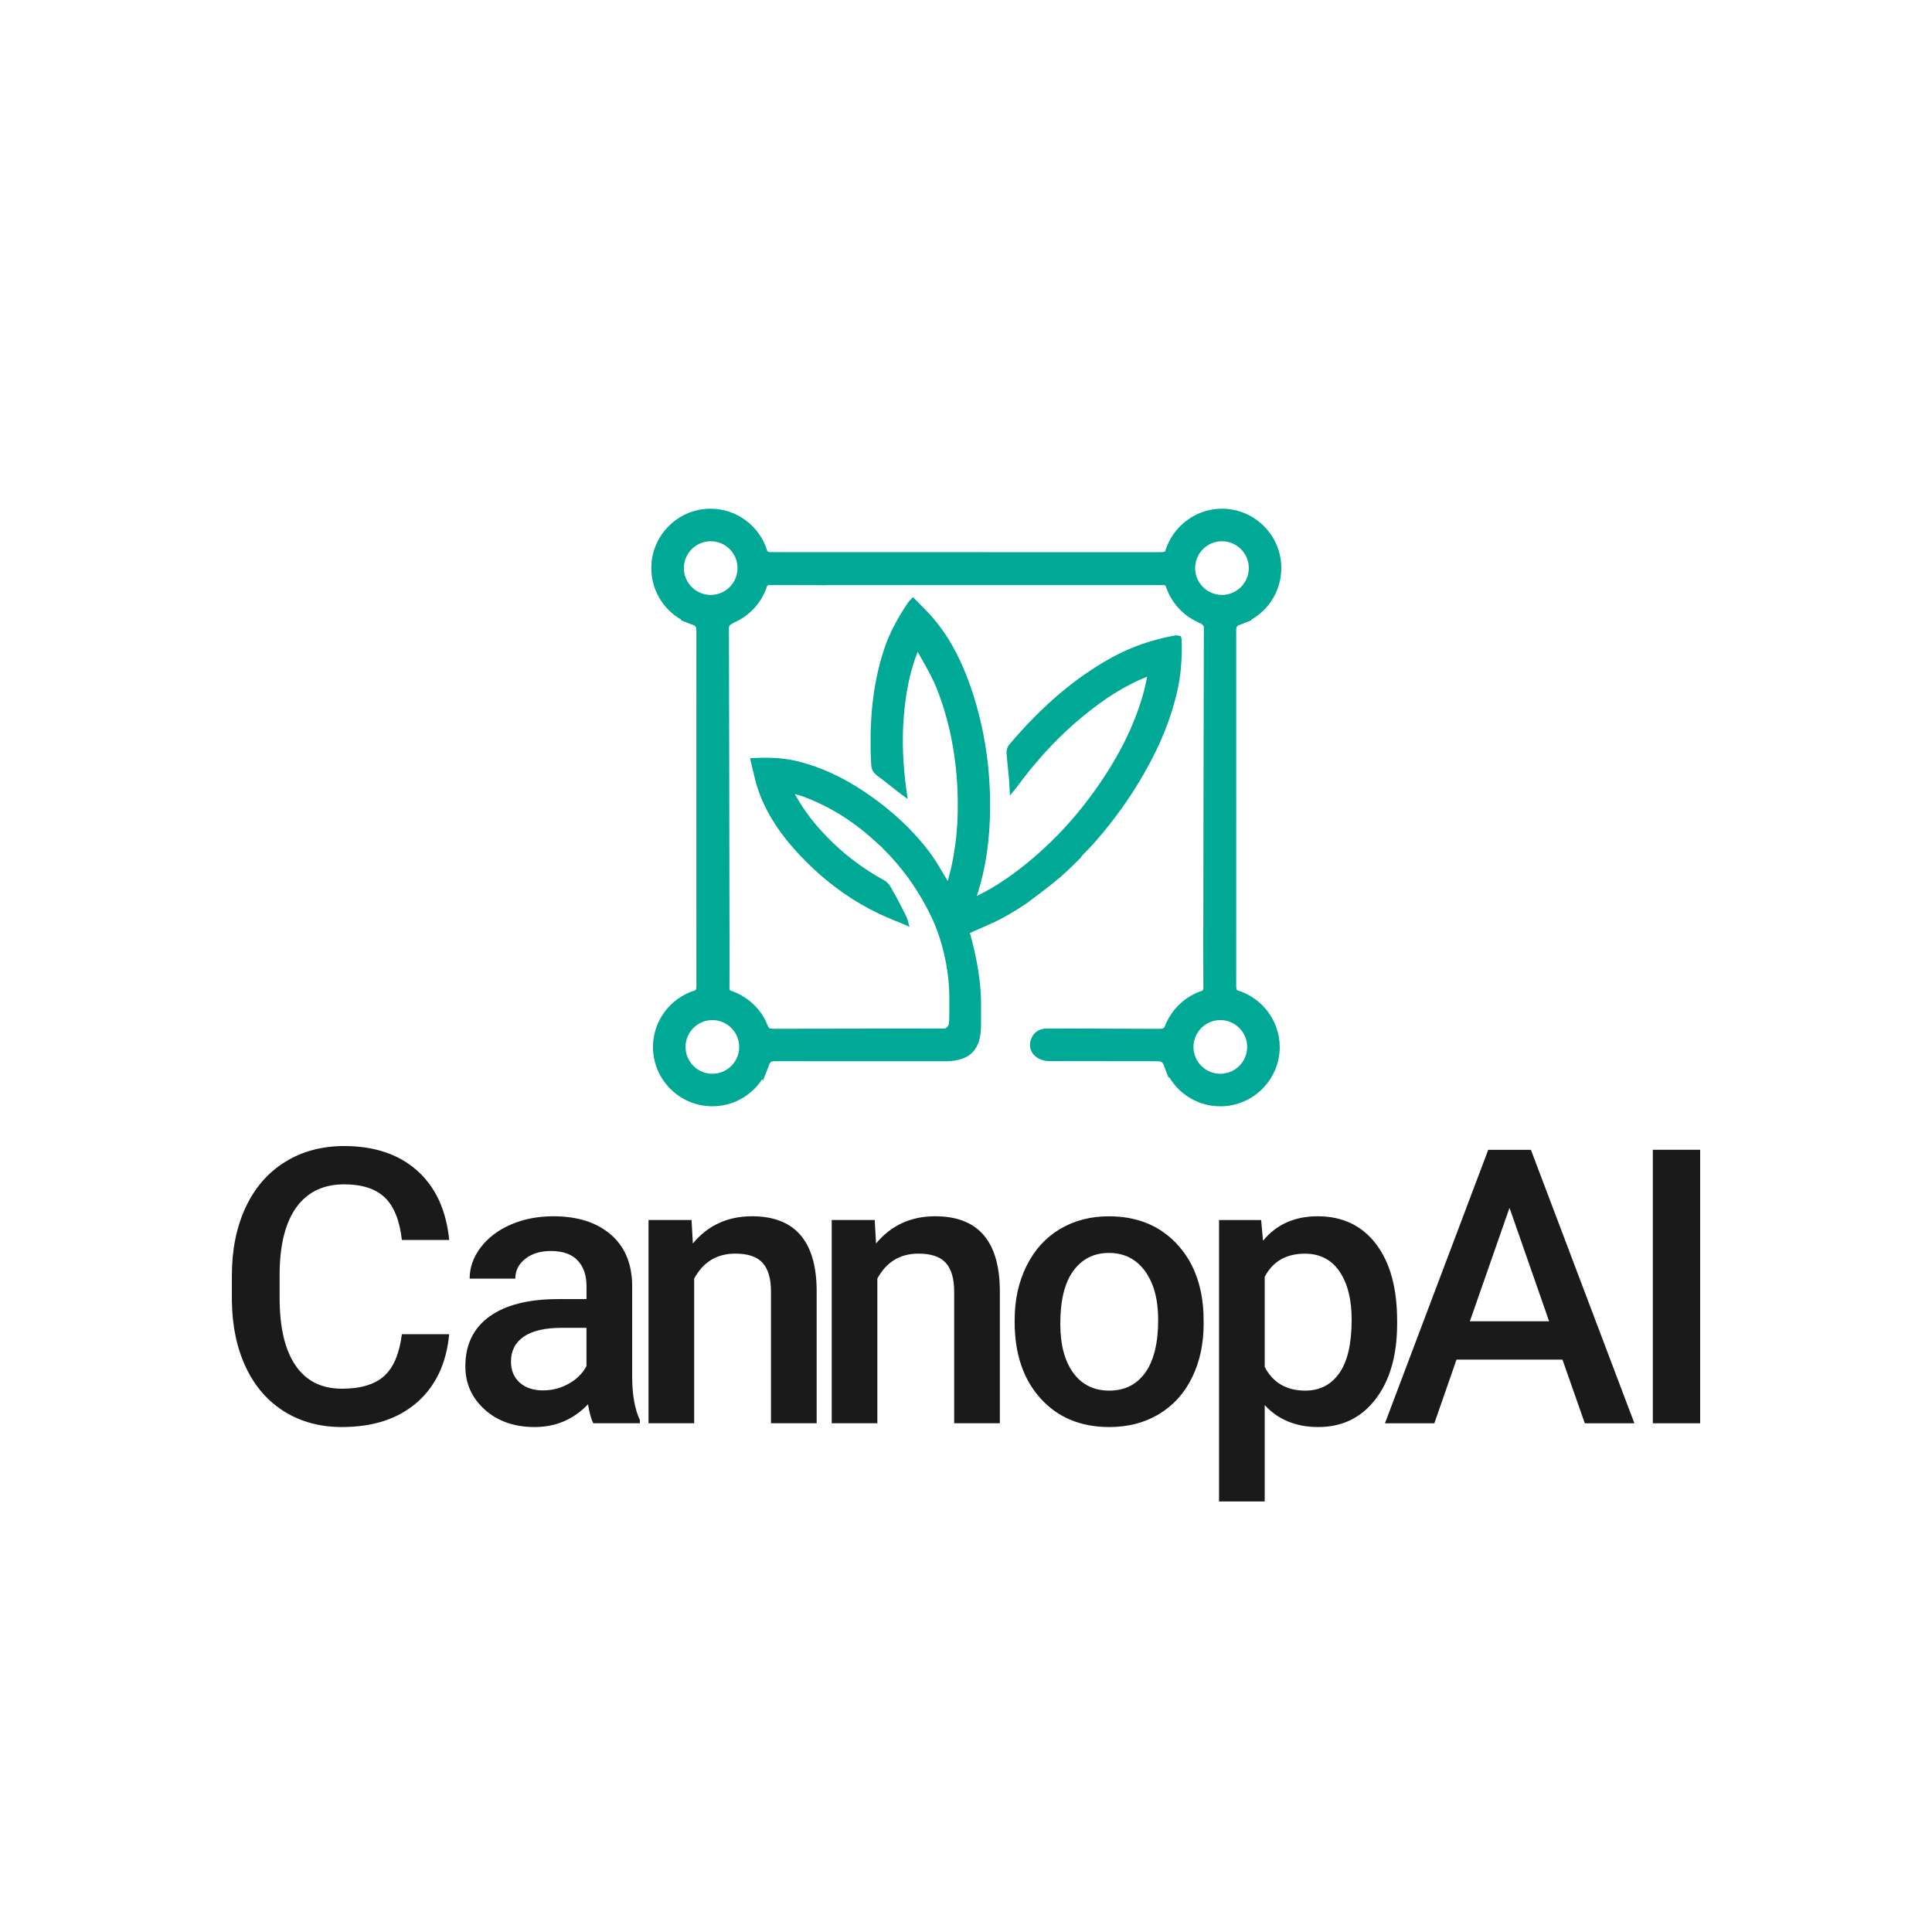
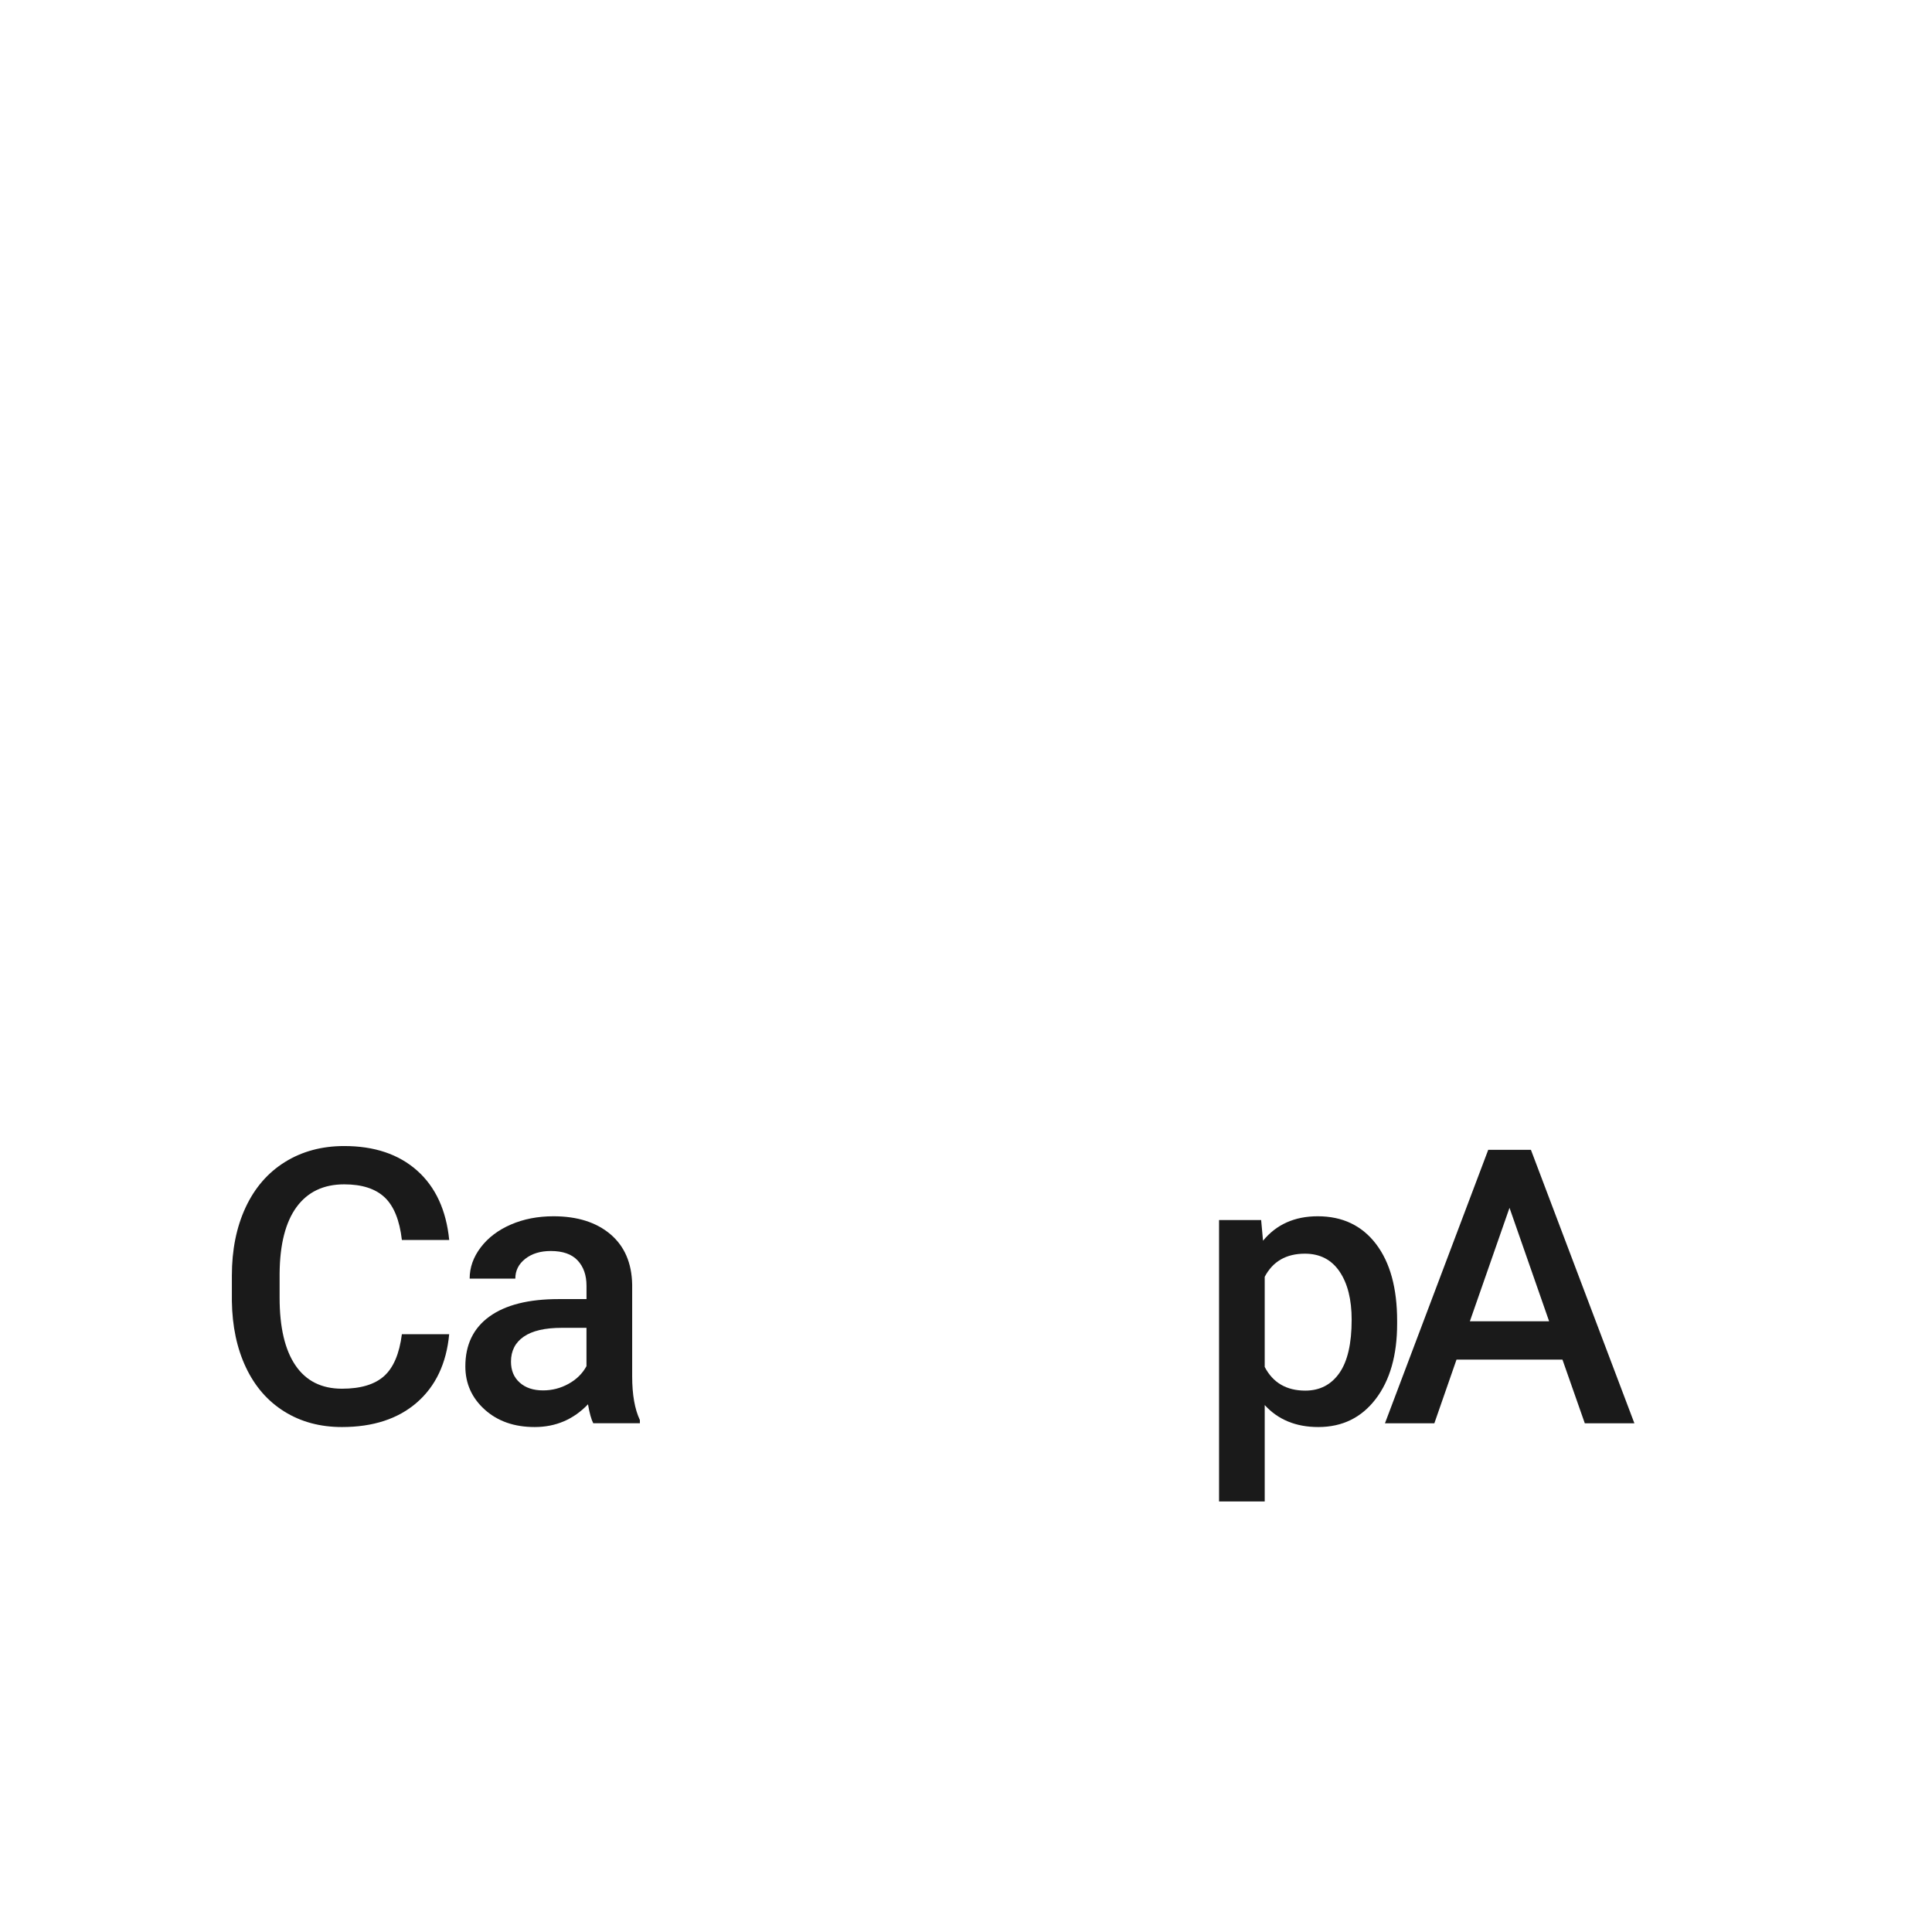
<svg xmlns="http://www.w3.org/2000/svg" version="1.1" id="Ebene_1" x="0px" y="0px" viewBox="0 0 708.66 708.66" style="enable-background:new 0 0 708.66 708.66;" xml:space="preserve">
  <style type="text/css">
	.st0{fill:#1A1A1A;}
	.st1{fill:#00A896;}
</style>
  <g>
    <path class="st0" d="M164.76,489.4c-1.01,10.7-4.96,19.05-11.85,25.05c-6.89,5.99-16.05,8.99-27.49,8.99   c-7.99,0-15.03-1.89-21.11-5.68c-6.09-3.79-10.78-9.17-14.09-16.16c-3.31-6.98-5.03-15.09-5.17-24.32v-9.37   c0-9.46,1.68-17.8,5.03-25.01c3.36-7.21,8.17-12.77,14.44-16.67c6.27-3.9,13.52-5.86,21.74-5.86c11.07,0,19.98,3,26.73,8.99   c6.75,6,10.68,14.48,11.78,25.46h-17.36c-0.83-7.21-2.93-12.41-6.3-15.61c-3.38-3.19-8.33-4.79-14.85-4.79   c-7.58,0-13.4,2.77-17.47,8.31c-4.06,5.54-6.14,13.67-6.23,24.38v8.9c0,10.85,1.94,19.13,5.82,24.82c3.88,5.7,9.56,8.55,17.05,8.55   c6.85,0,11.99-1.54,15.44-4.62c3.44-3.08,5.63-8.2,6.54-15.37H164.76z" />
    <path class="st0" d="M217.61,522.06c-0.73-1.42-1.38-3.74-1.93-6.96c-5.33,5.56-11.85,8.34-19.57,8.34   c-7.49,0-13.59-2.14-18.32-6.41c-4.73-4.27-7.1-9.56-7.1-15.85c0-7.94,2.95-14.04,8.85-18.29c5.9-4.25,14.34-6.38,25.32-6.38h10.27   v-4.89c0-3.86-1.08-6.95-3.24-9.27c-2.15-2.32-5.44-3.48-9.85-3.48c-3.81,0-6.93,0.95-9.37,2.86c-2.44,1.91-3.65,4.33-3.65,7.27   h-16.75c0-4.09,1.36-7.91,4.07-11.47c2.71-3.56,6.39-6.35,11.06-8.37c4.66-2.02,9.86-3.03,15.61-3.03c8.73,0,15.69,2.19,20.88,6.58   c5.18,4.39,7.85,10.56,7.99,18.5v33.62c0,6.71,0.94,12.06,2.83,16.05v1.17H217.61z M199.21,510c3.3,0,6.42-0.8,9.33-2.41   c2.92-1.61,5.11-3.77,6.58-6.48v-14.06h-9.03c-6.2,0-10.86,1.08-13.98,3.24c-3.13,2.16-4.68,5.21-4.68,9.16   c0,3.22,1.06,5.78,3.2,7.68C192.76,509.05,195.63,510,199.21,510z" />
-     <path class="st0" d="M253.66,447.51l0.48,8.61c5.51-6.66,12.75-9.99,21.71-9.99c15.52,0,23.42,8.89,23.7,26.66v49.26H282.8v-48.3   c0-4.73-1.02-8.23-3.06-10.51c-2.05-2.28-5.39-3.41-10.03-3.41c-6.75,0-11.78,3.06-15.09,9.16v53.05h-16.74v-74.55H253.66z" />
-     <path class="st0" d="M320.85,447.51l0.48,8.61c5.51-6.66,12.75-9.99,21.71-9.99c15.52,0,23.42,8.89,23.7,26.66v49.26h-16.75v-48.3   c0-4.73-1.02-8.23-3.06-10.51c-2.05-2.28-5.39-3.41-10.03-3.41c-6.75,0-11.78,3.06-15.09,9.16v53.05h-16.74v-74.55H320.85z" />
-     <path class="st0" d="M372.18,484.1c0-7.3,1.44-13.88,4.34-19.74c2.9-5.86,6.96-10.36,12.2-13.5s11.25-4.72,18.05-4.72   c10.06,0,18.22,3.24,24.49,9.71c6.27,6.48,9.66,15.07,10.17,25.77l0.07,3.93c0,7.35-1.41,13.92-4.24,19.71   c-2.83,5.79-6.87,10.26-12.13,13.43c-5.26,3.17-11.34,4.75-18.22,4.75c-10.52,0-18.94-3.5-25.25-10.51   c-6.32-7-9.48-16.34-9.48-28.01V484.1z M388.92,485.55c0,7.67,1.58,13.68,4.75,18.02c3.17,4.34,7.58,6.51,13.23,6.51   c5.65,0,10.05-2.21,13.2-6.61c3.14-4.41,4.72-10.86,4.72-19.36c0-7.53-1.62-13.5-4.86-17.91c-3.24-4.41-7.64-6.62-13.2-6.62   c-5.47,0-9.81,2.17-13.02,6.51C390.53,470.42,388.92,476.91,388.92,485.55z" />
    <path class="st0" d="M512.47,485.55c0,11.53-2.62,20.73-7.85,27.59c-5.24,6.87-12.27,10.3-21.08,10.3   c-8.18,0-14.73-2.69-19.64-8.06v35.35h-16.75V447.51h15.44l0.69,7.58c4.92-5.97,11.6-8.96,20.05-8.96c9.1,0,16.22,3.39,21.39,10.16   c5.17,6.78,7.75,16.18,7.75,28.21V485.55z M495.79,484.1c0-7.44-1.48-13.34-4.44-17.7c-2.96-4.36-7.2-6.55-12.71-6.55   c-6.85,0-11.76,2.83-14.74,8.48v33.07c3.03,5.79,7.99,8.68,14.88,8.68c5.32,0,9.49-2.15,12.5-6.44   C494.29,499.34,495.79,492.83,495.79,484.1z" />
    <path class="st0" d="M573.11,498.71h-38.86l-8.13,23.36H508l37.89-100.32h15.65l37.96,100.32h-18.19L573.11,498.71z M539.15,484.65   h29.07l-14.53-41.62L539.15,484.65z" />
-     <path class="st0" d="M623.62,522.06h-17.36V421.74h17.36V522.06z" />
  </g>
-   <path class="st1" d="M453.82,363.23c-0.2-0.17-0.37-0.46-0.37-1.37l-0.01-1.23c0-1.26,0.03-125.67,0-129.32  c-0.01-1.42,0.29-1.82,1.69-2.26c0.37-0.12,0.73-0.27,1.08-0.41l2.93-1.16l-0.23-0.15c6.8-3.83,11.07-11.04,11.07-18.96  c0-12.01-9.77-21.78-21.78-21.78c-9.52,0-18.03,6.39-20.78,15.56c-0.17,0.2-0.46,0.37-1.36,0.38l-1.24,0.01l-141.99-0.01  c-0.91-0.01-1.2-0.17-1.37-0.38c-2.74-9.17-11.25-15.56-20.78-15.56c-12.01,0-21.78,9.77-21.78,21.78c0,7.93,4.28,15.14,11.07,18.96  l-0.25,0.17l2.95,1.14c0.36,0.15,0.71,0.3,1.08,0.41c1.4,0.44,1.7,0.84,1.69,2.26c-0.03,3.64,0,128.06,0,129.59l0,0.95  c-0.01,0.91-0.17,1.2-0.37,1.37c-9.17,2.75-15.56,11.25-15.56,20.78c0,12.01,9.77,21.78,21.78,21.78c7.51,0,14.38-3.84,18.34-10.02  l0.18,0.71l1.74-4.39c0.16-0.37,0.31-0.74,0.43-1.13c0.43-1.38,0.82-1.69,2.19-1.69c0.02,0,0.05,0,0.07,0  c3.09,0.02,43.79,0.02,60.42,0.01c1.03,0.01,1.98,0.02,2.7,0c8.59-0.26,12.44-4.3,12.49-13.13c0.01-2.82,0-8.48,0-8.48  c0.01-0.43,0.19-10.35-4.09-25.43l1.6-0.71c2.81-1.24,5.53-2.43,8.22-3.69c2.44-1.21,6.37-3.34,11.2-6.63l0.38-0.32  c2.8-2.03,5.54-4.16,8.45-6.43c0.83-0.64,1.64-1.33,2.46-2.04l0.2-0.17l0.03,0.04l0.96-0.85c2.4-2.13,4.8-4.42,7.14-6.82l0.29-0.46  c0.02-0.04,0.07-0.15,0.27-0.36c1.7-1.72,3.69-3.77,5.54-5.92c5.98-6.93,11.29-14.29,15.8-21.85c7.01-11.78,11.55-22.92,13.86-34.07  c1.34-6.4,1.37-12.71,1.25-17.5l-0.28-1.1l-1.6-0.34l-0.28,0.05c-8.38,1.46-16.24,4.17-23.34,8.06  c-13.37,7.33-25.72,17.82-37.77,32.08c-0.78,0.93-0.99,2.27-0.93,3.13c0.14,1.99,0.36,3.98,0.56,5.96l0.3,2.95  c0.06,0.61,0.09,1.24,0.12,1.92l0.27,4.66l2.2-2.71c0.45-0.55,1.3-1.71,1.96-2.61l0.77-1.03c6.67-8.62,13.62-15.89,21.23-22.23  c8.42-7.01,16.04-11.77,24-14.99c0.05-0.02,0.11-0.04,0.16-0.06c-0.03,0.14-0.06,0.28-0.08,0.41c-0.34,1.72-0.66,3.33-1.09,4.91  c-3.49,12.98-10.02,25.77-19.97,39.1c-5.86,7.85-12.48,15-19.7,21.26c-7.58,6.57-14.5,11.31-21.65,14.78  c3.3-9.98,4.9-20.9,4.89-33.34c-0.01-14.28-2.15-28.05-6.34-40.96c-4-12.32-9.01-21.53-15.76-28.98c-1.13-1.25-2.32-2.43-3.53-3.64  l-2.69-2.71l-1.26,1.37c-0.23,0.24-0.38,0.41-0.51,0.6c-4.15,6.17-6.9,11.5-8.66,16.77c-4.04,12.06-5.62,25.08-4.95,41.28  c0.1,2.58,0.16,4,2.7,5.79c1.26,0.89,2.82,2.13,4.37,3.37c1.33,1.05,2.65,2.1,3.79,2.95l2.6,1.91l-0.45-3.2  c-1.34-9.56-1.66-18.36-0.98-26.93c0.75-9.4,2.39-17.05,5.11-23.86c0.6,1.11,1.22,2.21,1.84,3.31c1.88,3.35,3.83,6.81,5.22,10.37  c4.37,11.11,6.89,23.37,7.5,36.44c0.57,12.15-0.51,22.96-3.29,33.08c-0.08,0.3-0.17,0.59-0.26,0.88c-0.54-0.89-1.07-1.78-1.59-2.67  c-1.56-2.63-3.18-5.36-5.05-7.87c-1.7-2.28-3.57-4.51-5.81-6.93c-5.31-5.73-11.65-11.02-18.83-15.75  c-7.58-4.99-15.06-8.41-22.87-10.47c-5-1.31-10.32-1.77-16.73-1.42l-1.64,0.09l0.4,1.6c0.26,1.03,0.5,2.06,0.73,3.08  c0.5,2.17,1.02,4.42,1.74,6.57c3.28,9.71,9.39,18.66,19.24,28.18c7.53,7.27,15.96,13.17,25.08,17.54c1.86,0.89,3.78,1.68,5.81,2.52  c0.94,0.39,1.91,0.78,2.92,1.21l2.58,1.1l-0.74-2.71c-0.34-1.24-4.65-9.29-6.32-12.13c-0.53-0.9-1.33-1.69-2.19-2.16  c-6.94-3.83-13.19-8.39-18.57-13.54c-5.95-5.68-10.47-11.38-13.83-17.42c-0.13-0.23-0.25-0.47-0.37-0.71  c0.99,0.26,1.97,0.53,2.93,0.88c9.29,3.42,17.93,8.7,25.69,15.71c0.72,0.63,1.44,1.27,2.14,1.92c0.19,0.18,0.38,0.35,0.58,0.52  c0.17,0.15,0.34,0.29,0.51,0.46l0.24,0.27c0.12,0.14,0.24,0.28,0.38,0.41c7.32,7.26,13.33,15.82,17.87,25.49  c0.06,0.12,6.12,12.41,6.28,28.34c0.04,4.39,0.01,9.45-0.13,10.17c-0.37,1.51-1.39,1.77-1.4,1.81c-0.26,0-4.34,0.01-10.31,0.02  c-17.91,0.02-51.26,0.06-52.86,0.09c-1.3-0.04-1.43-0.16-1.91-1.15c-2.35-6.1-7.47-10.88-13.73-12.87c-0.17-0.23-0.29-0.52-0.3-0.61  l0.05-20.14l-0.03-1.36h-0.01c-0.02-13.15-0.16-108.22-0.2-110.67c-0.01-1,0.15-1.27,1.33-1.86l0.66-0.4  c5.7-2.49,10.14-7.41,12.03-13.39c0.23-0.16,0.51-0.29,0.63-0.3l20.13,0.05l1.36-0.02v-0.01c12.82-0.01,112.16,0,115.2,0l8.22-0.02  c0.11,0.01,0.4,0.13,0.63,0.3c1.89,5.97,6.32,10.89,12.01,13.38l0.65,0.4l0.07-0.1c0.08,0.04,0.16,0.06,0.24,0.1l0.4-1.05l0.02-0.03  l0.01,0.01l-0.44,1.25c0.9,0.43,1.07,0.7,1.05,1.7c-0.04,2.45-0.18,97.52-0.2,110.67h-0.03l0.05,21.48c-0.01,0.12-0.14,0.4-0.3,0.64  c-6.26,1.98-11.38,6.77-13.86,13.13c-0.35,0.72-0.63,0.88-1.78,0.89c-0.59-0.01-9.51-0.04-18.94-0.06  c-9.68-0.03-19.89-0.06-22.17-0.07c-0.03,0-0.05,0-0.08,0c-2.71,0-4.64,1.06-5.73,3.15c-0.99,1.91-0.98,3.98,0.04,5.66  c1.19,1.97,3.59,3.15,6.39,3.16c0.2,0,37.4,0.05,39.72,0.05c1.3,0.1,1.82,0.29,2.26,1.69c0.12,0.38,0.27,0.74,0.42,1.1l1.3,3.33  l0.17-0.35c3.88,6.62,10.98,10.76,18.79,10.76c12.01,0,21.78-9.77,21.78-21.78C469.38,374.49,463,365.98,453.82,363.23z   M447.61,374.17c5.43,0,9.85,4.42,9.85,9.85c0,5.43-4.42,9.84-9.85,9.84c-5.43,0-9.85-4.42-9.85-9.84  C437.76,378.59,442.18,374.17,447.61,374.17z M458.06,208.38c0,5.43-4.42,9.84-9.84,9.84s-9.85-4.42-9.85-9.84  c0-5.43,4.42-9.85,9.85-9.85S458.06,202.94,458.06,208.38z M270.53,208.38c0,5.43-4.42,9.84-9.84,9.84c-5.43,0-9.85-4.42-9.85-9.84  c0-5.43,4.42-9.85,9.85-9.85C266.12,198.53,270.53,202.94,270.53,208.38z M271.14,384.02c0,5.43-4.42,9.84-9.85,9.84  c-5.43,0-9.84-4.42-9.84-9.84c0-5.43,4.42-9.85,9.84-9.85C266.72,374.17,271.14,378.59,271.14,384.02z" />
</svg>